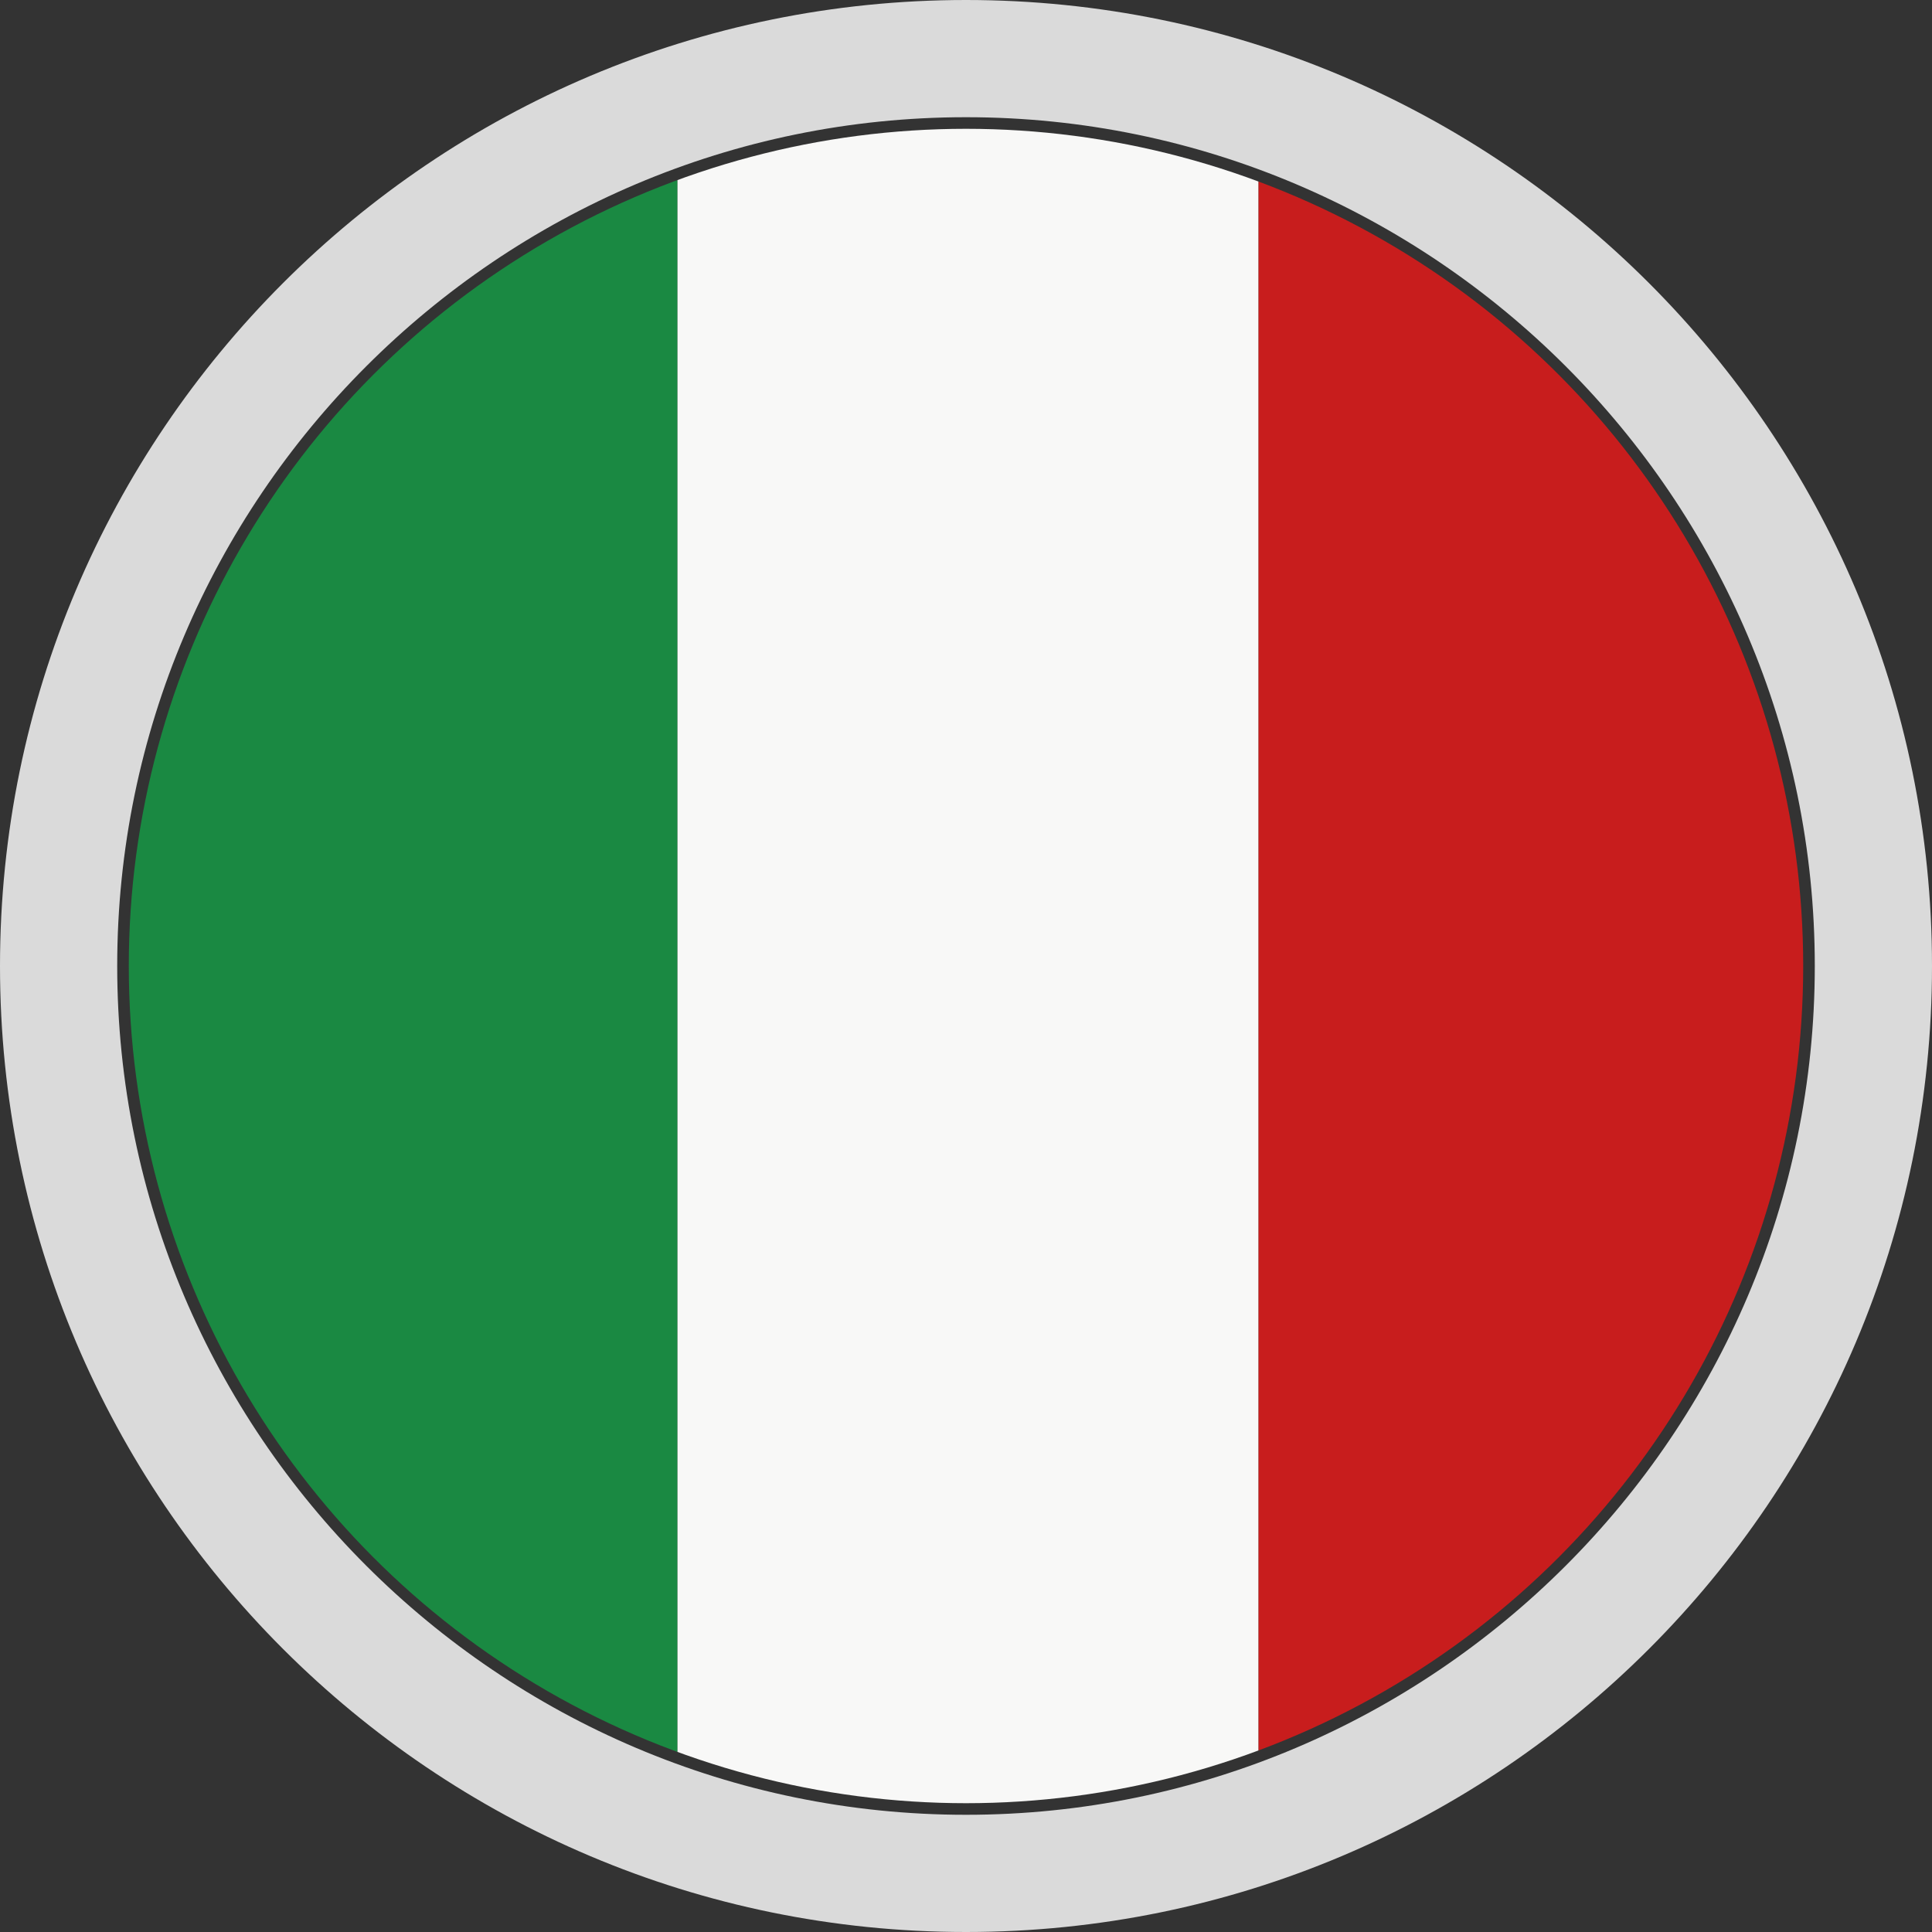
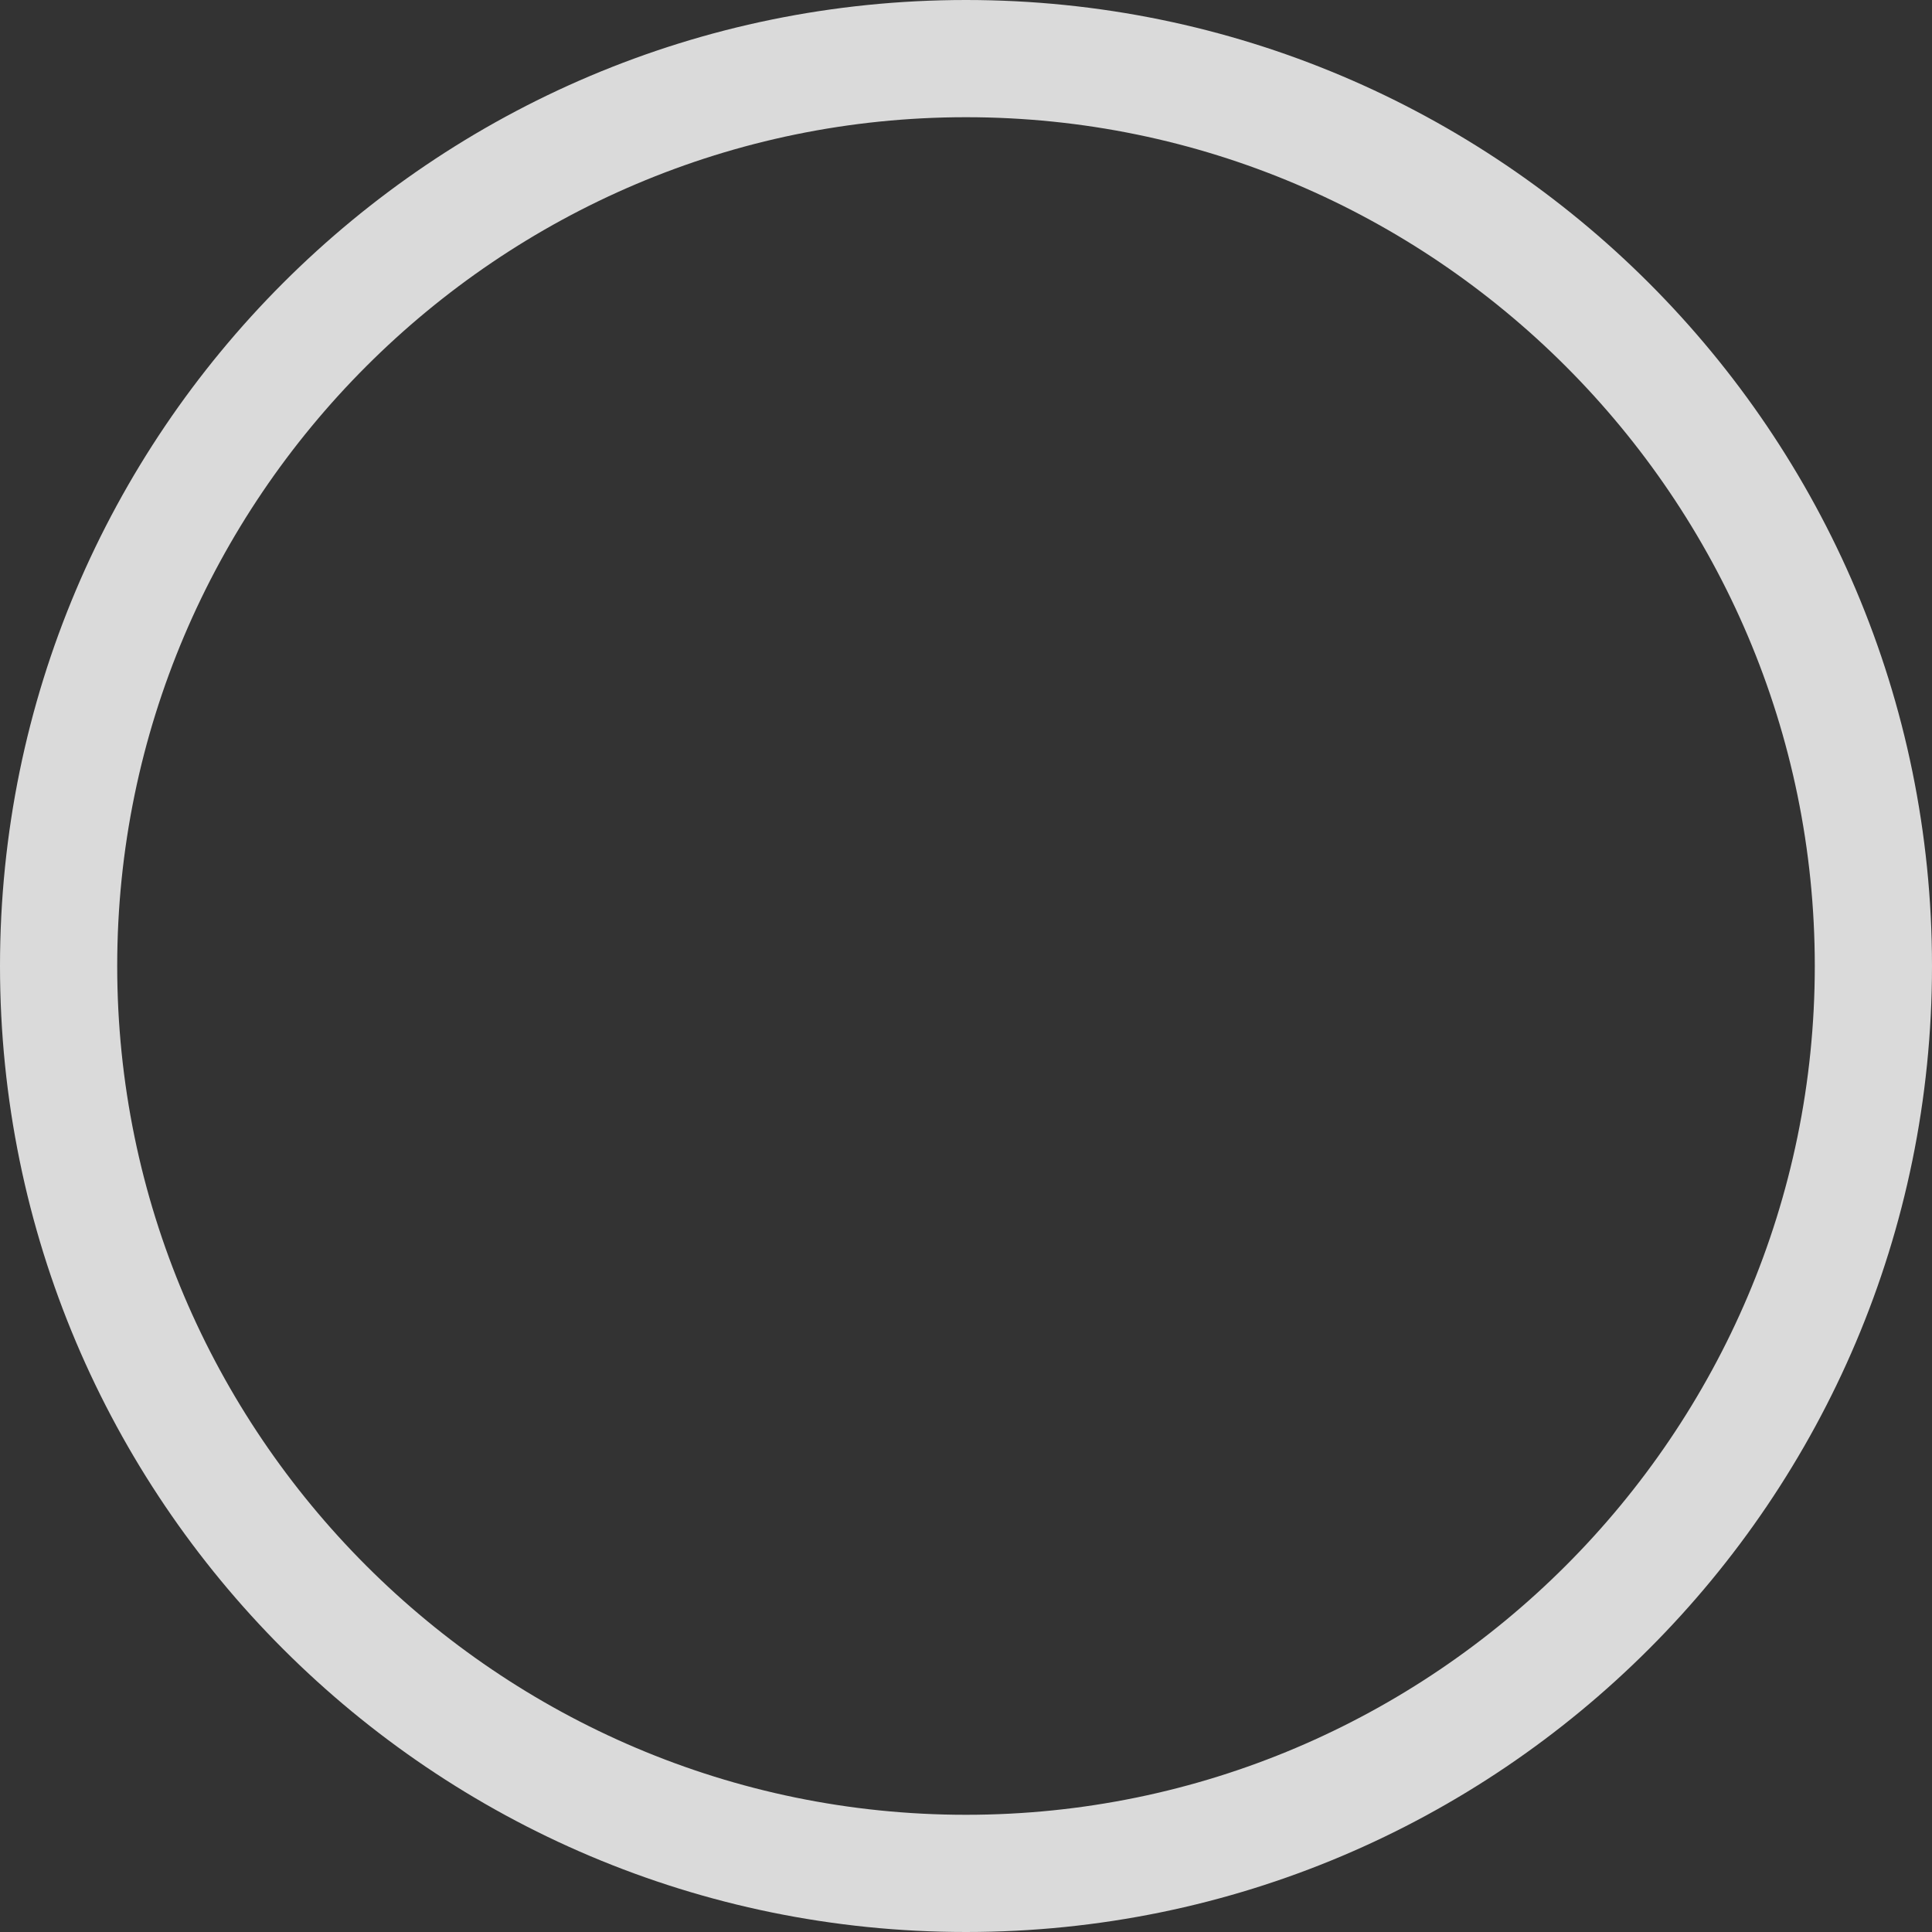
<svg xmlns="http://www.w3.org/2000/svg" id="_レイヤー_2" width="15" height="15" viewBox="0 0 15 15">
  <rect x="0" y="0" width="15" height="15" fill="#333333" stroke="none" />
  <defs>
    <style>.cls-1{fill:#f8f8f7;}.cls-2{fill:none;}.cls-3{fill:#1a8942;}.cls-4{fill:#c81d1d;}.cls-5{fill:#dadada;}.cls-6{clip-path:url(#clippath);}</style>
    <clipPath id="clippath">
-       <circle class="cls-2" cx="7.5" cy="7.5" r="6.5" />
-     </clipPath>
+       </clipPath>
  </defs>
  <g id="_レイヤー_1-2">
    <g class="cls-6">
-       <rect class="cls-3" x=".72" y=".7" width="4.54" height="13.59" />
      <rect class="cls-4" x="9.77" y=".7" width="4.51" height="13.59" />
-       <rect class="cls-1" x="5.26" y=".7" width="4.51" height="13.59" />
    </g>
    <path class="cls-5" d="M7.5.91c3.63,0,6.59,2.96,6.59,6.59s-2.96,6.59-6.59,6.59S.91,11.13.91,7.5,3.87.91,7.5.91M7.5,0C3.36,0,0,3.36,0,7.5s3.36,7.5,7.5,7.5,7.5-3.36,7.5-7.5S11.64,0,7.5,0h0Z" />
  </g>
</svg>